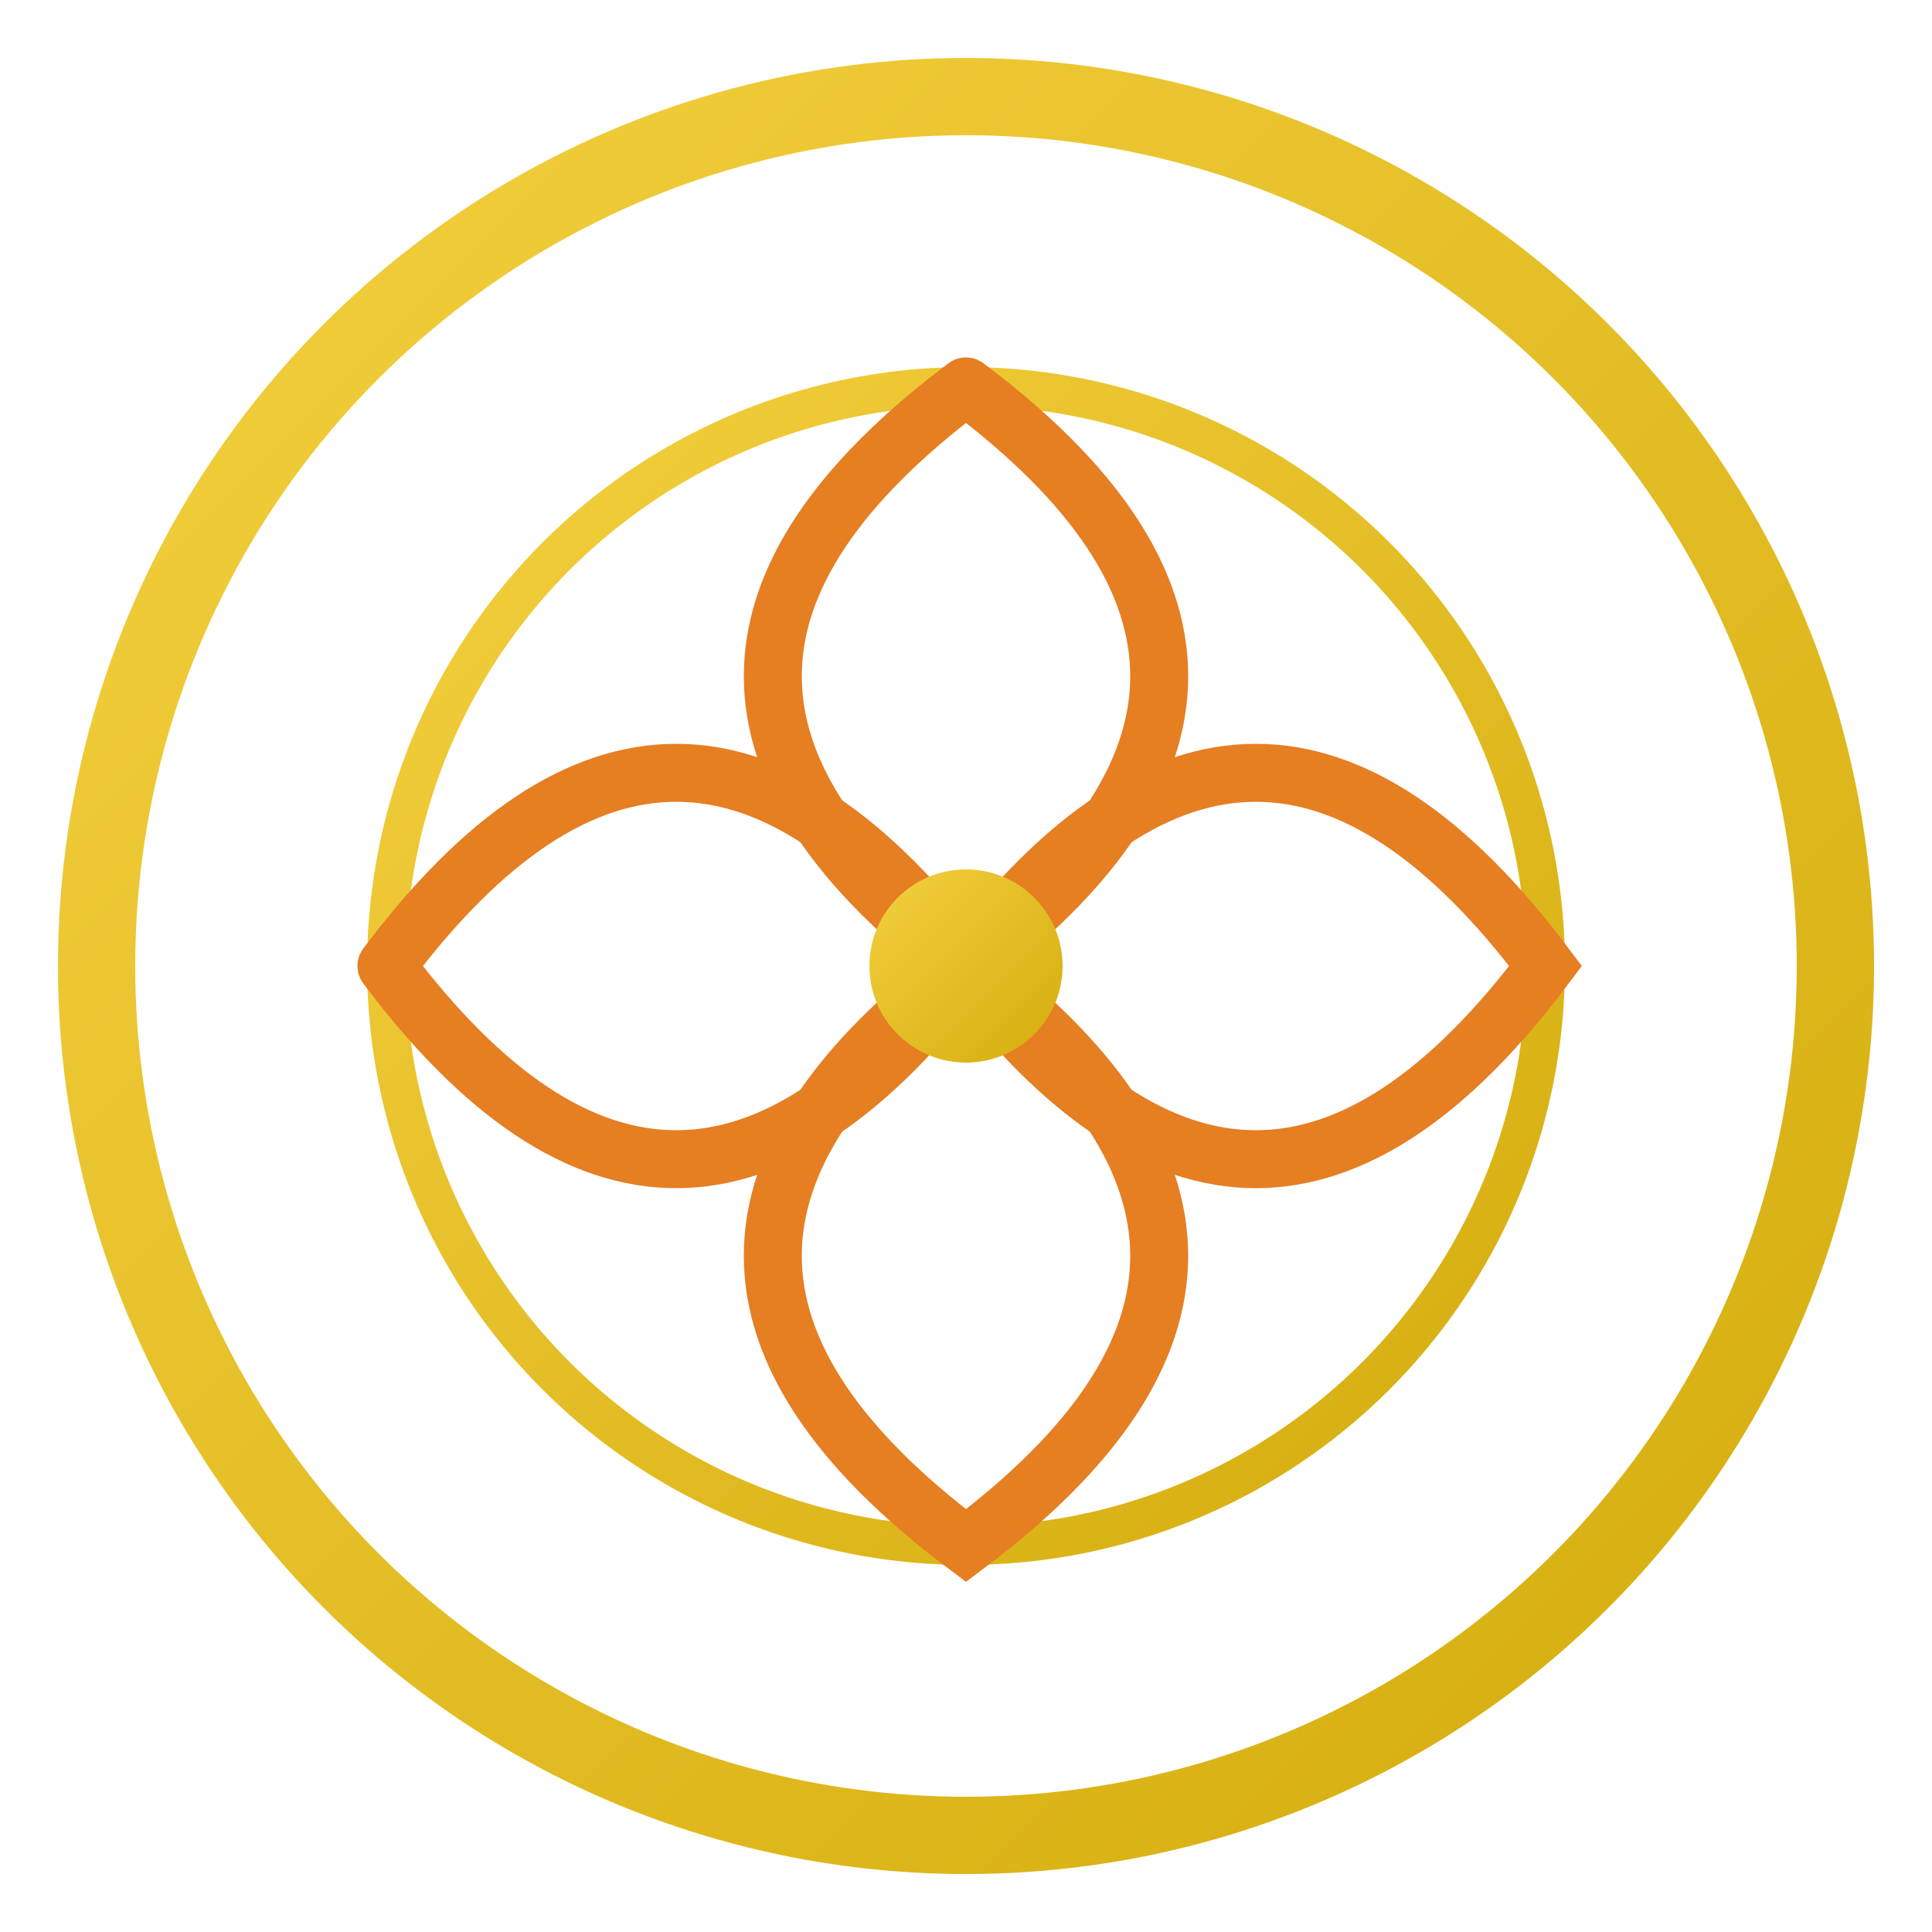
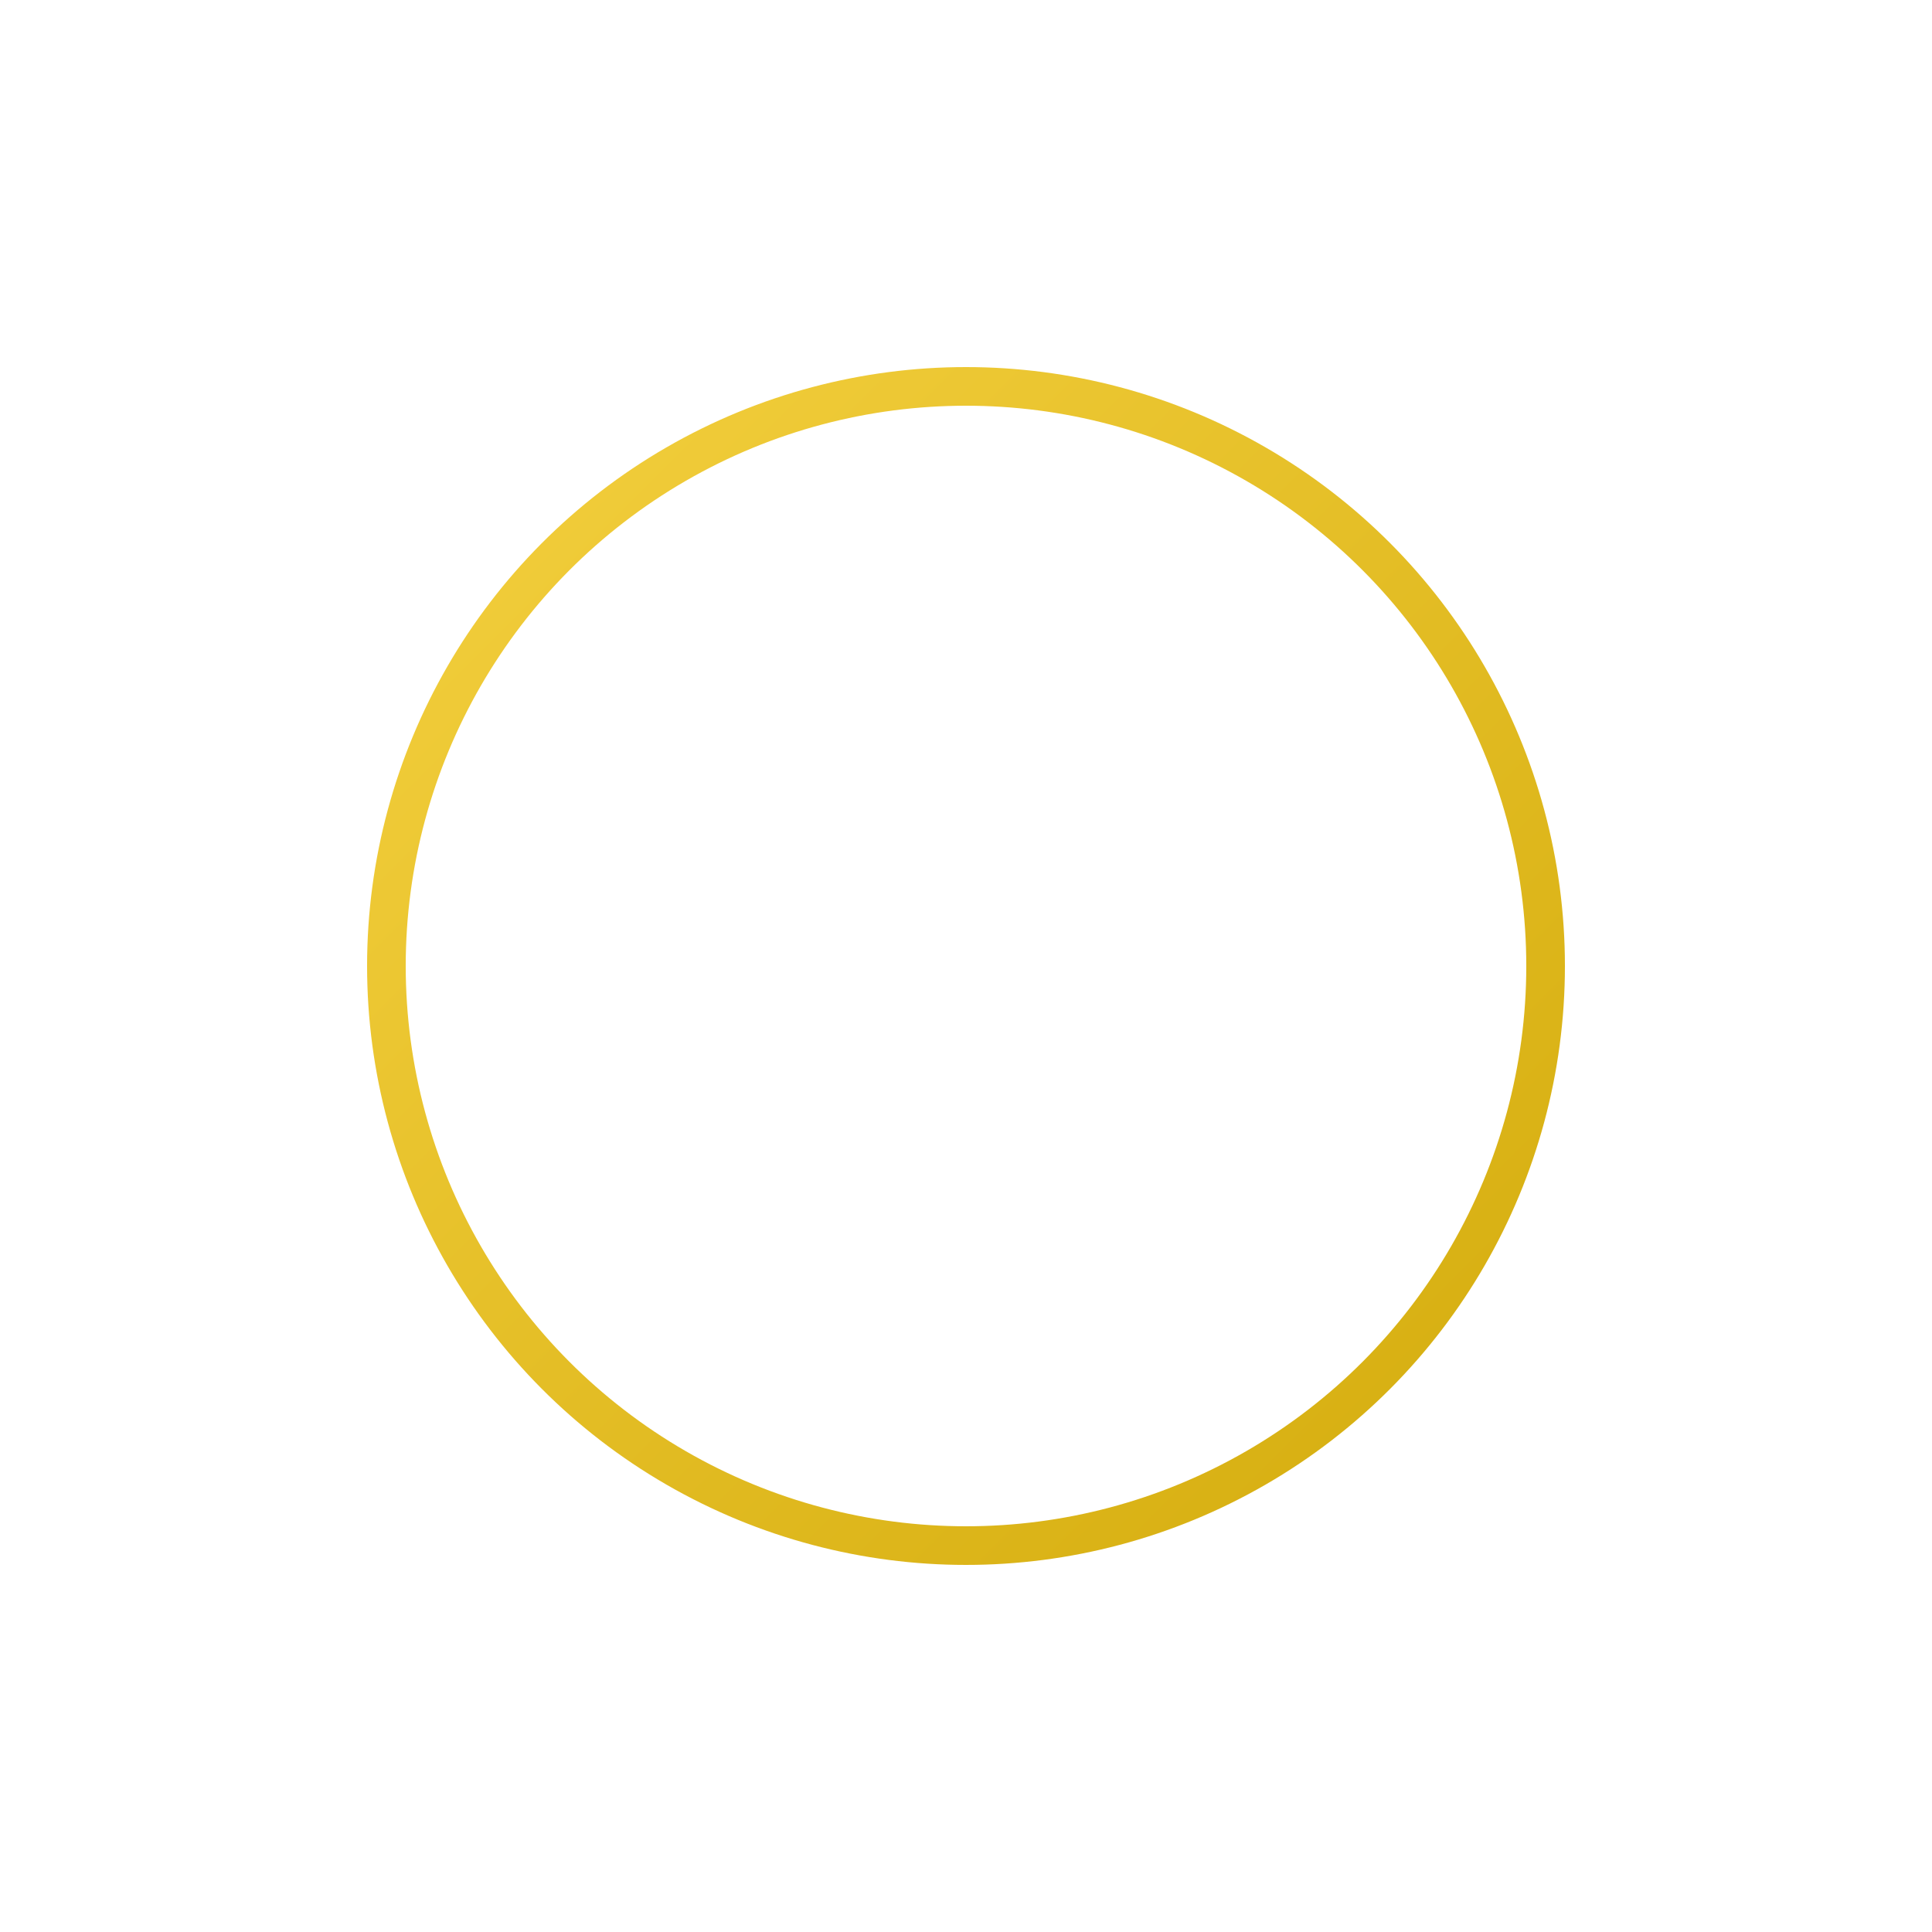
<svg xmlns="http://www.w3.org/2000/svg" viewBox="0 0 100 100">
  <defs>
    <linearGradient id="gold" x1="0%" y1="0%" x2="100%" y2="100%">
      <stop offset="0%" style="stop-color:#F4D03F" />
      <stop offset="100%" style="stop-color:#D4AC0D" />
    </linearGradient>
  </defs>
-   <circle cx="50" cy="50" r="45" fill="none" stroke="url(#gold)" stroke-width="4" />
  <circle cx="50" cy="50" r="30" fill="none" stroke="url(#gold)" stroke-width="2" />
-   <path d="M50 20 Q70 35 50 50 Q30 65 50 80 Q70 65 50 50 Q30 35 50 20" fill="none" stroke="#E67E22" stroke-width="3" stroke-linecap="round" />
-   <path d="M20 50 Q35 30 50 50 Q65 70 80 50 Q65 30 50 50 Q35 70 20 50" fill="none" stroke="#E67E22" stroke-width="3" stroke-linecap="round" />
-   <circle cx="50" cy="50" r="5" fill="url(#gold)" />
</svg>